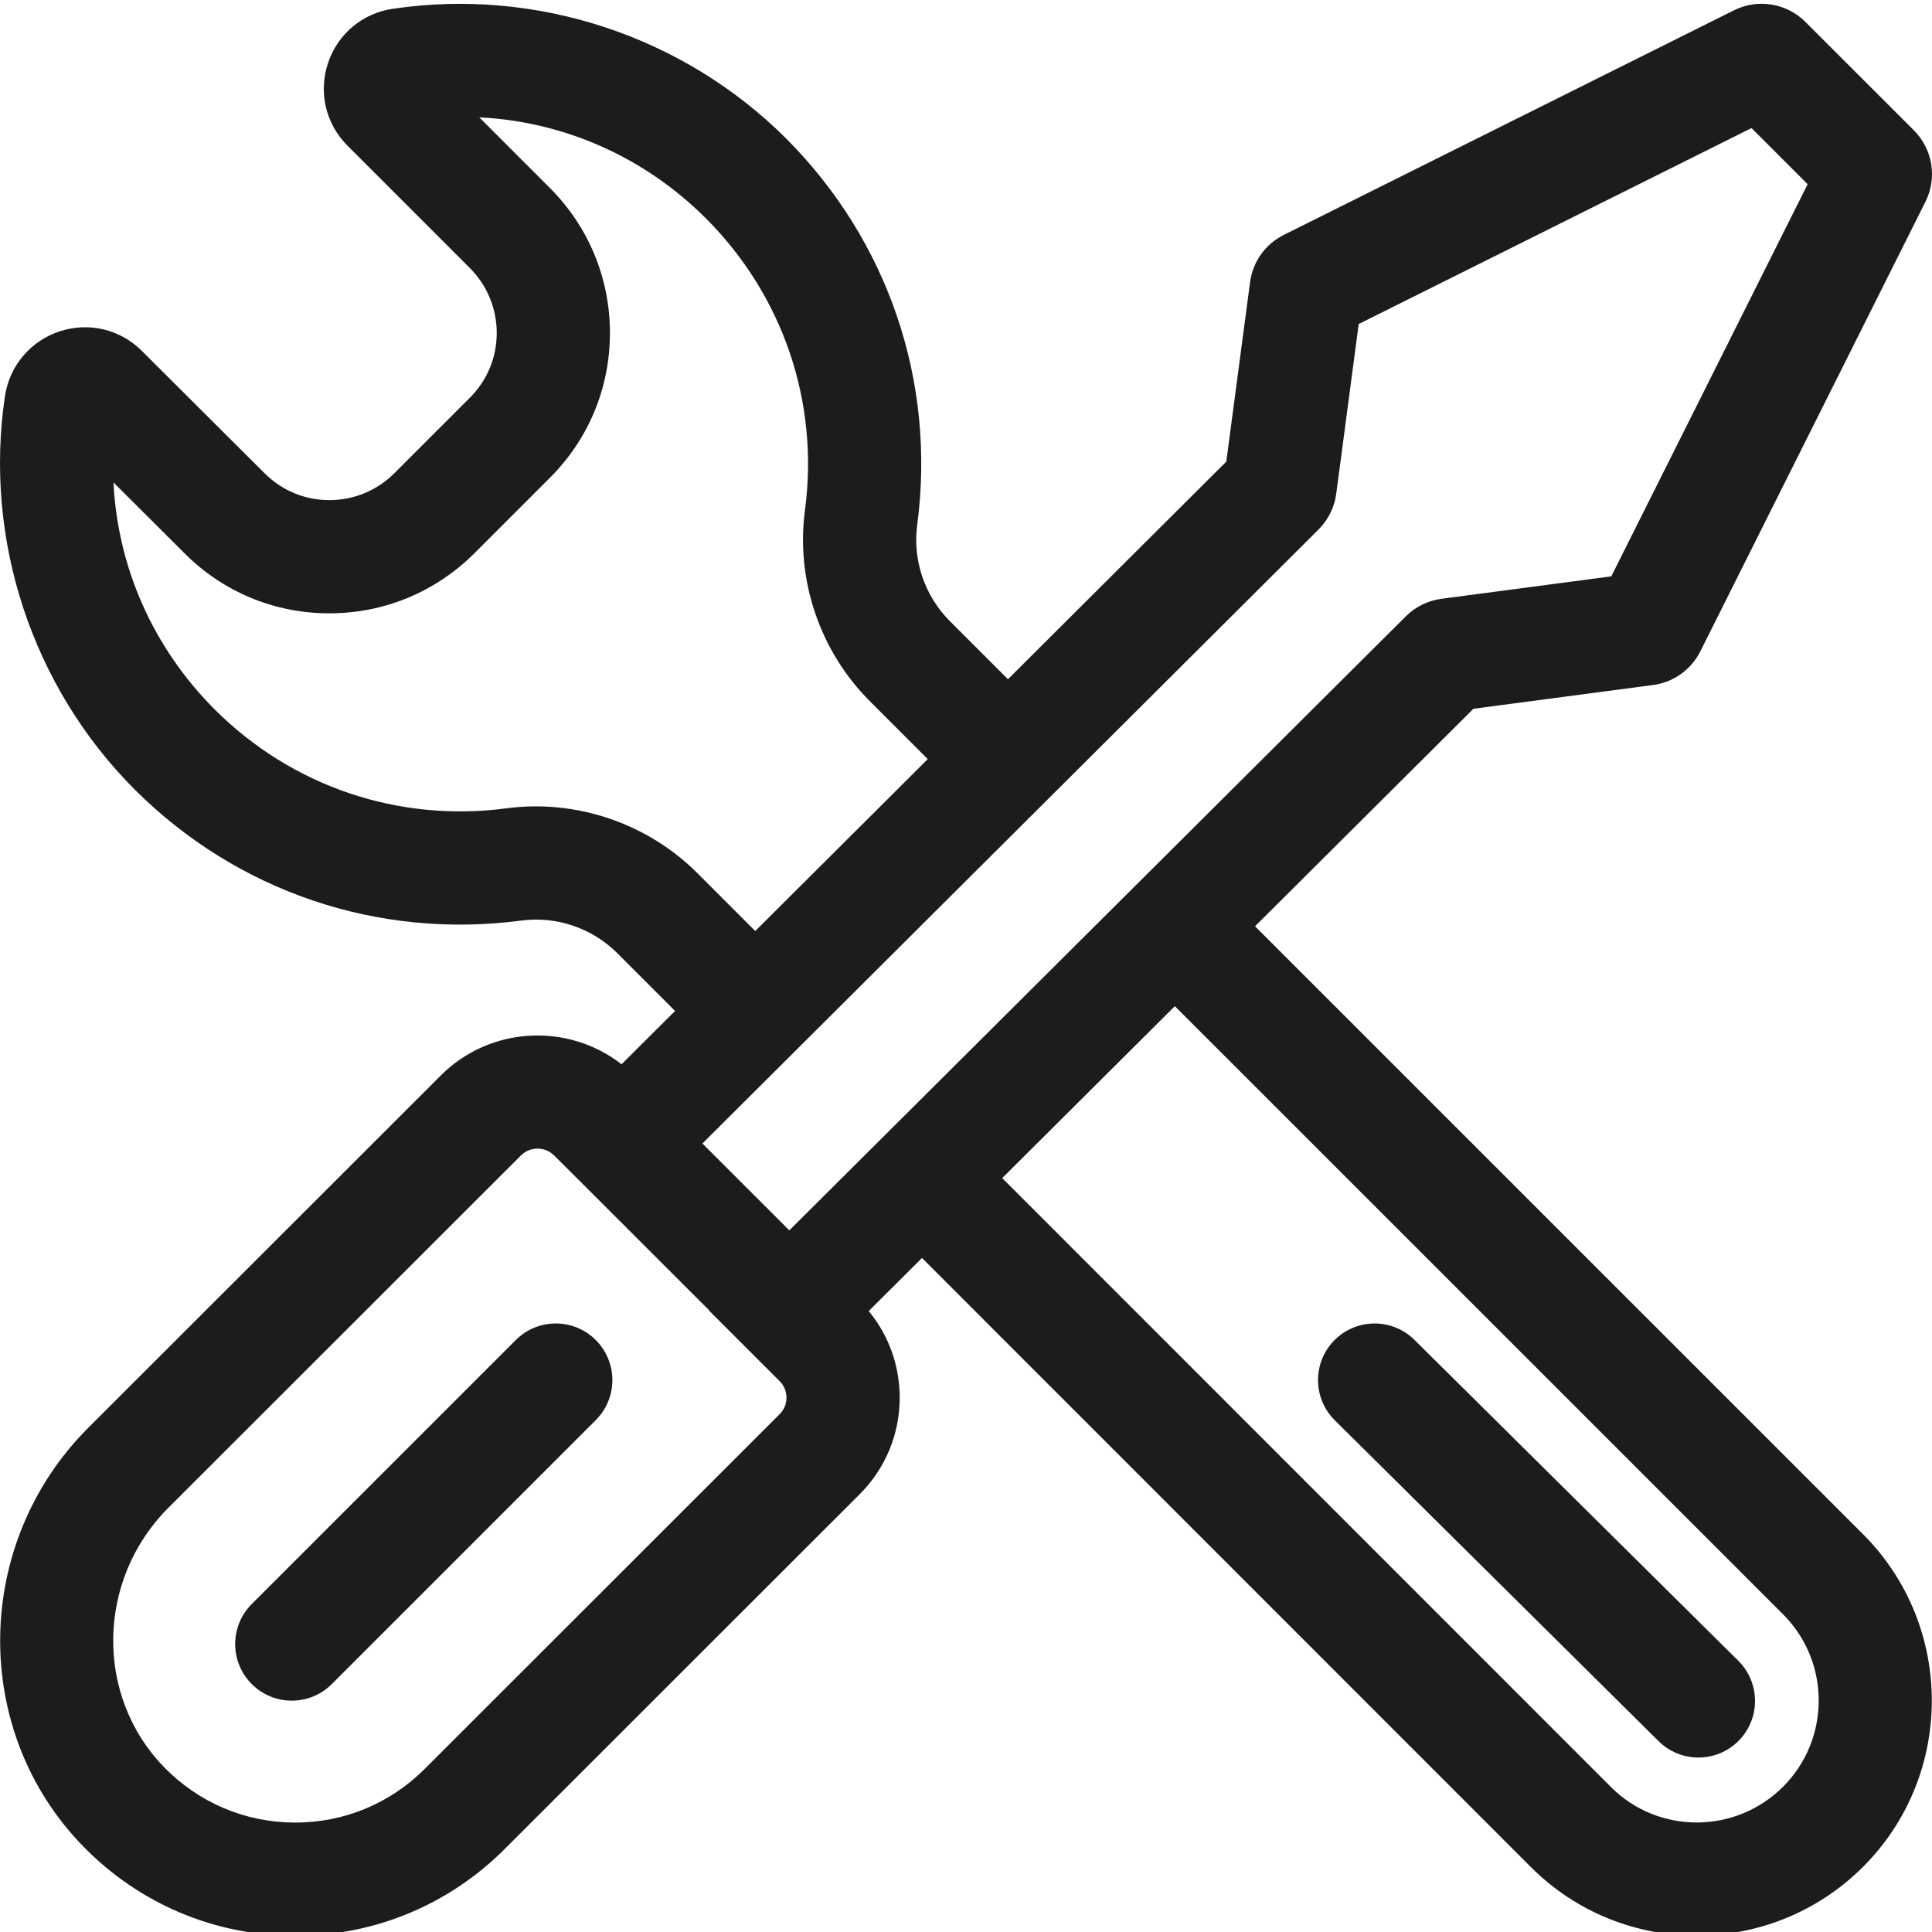
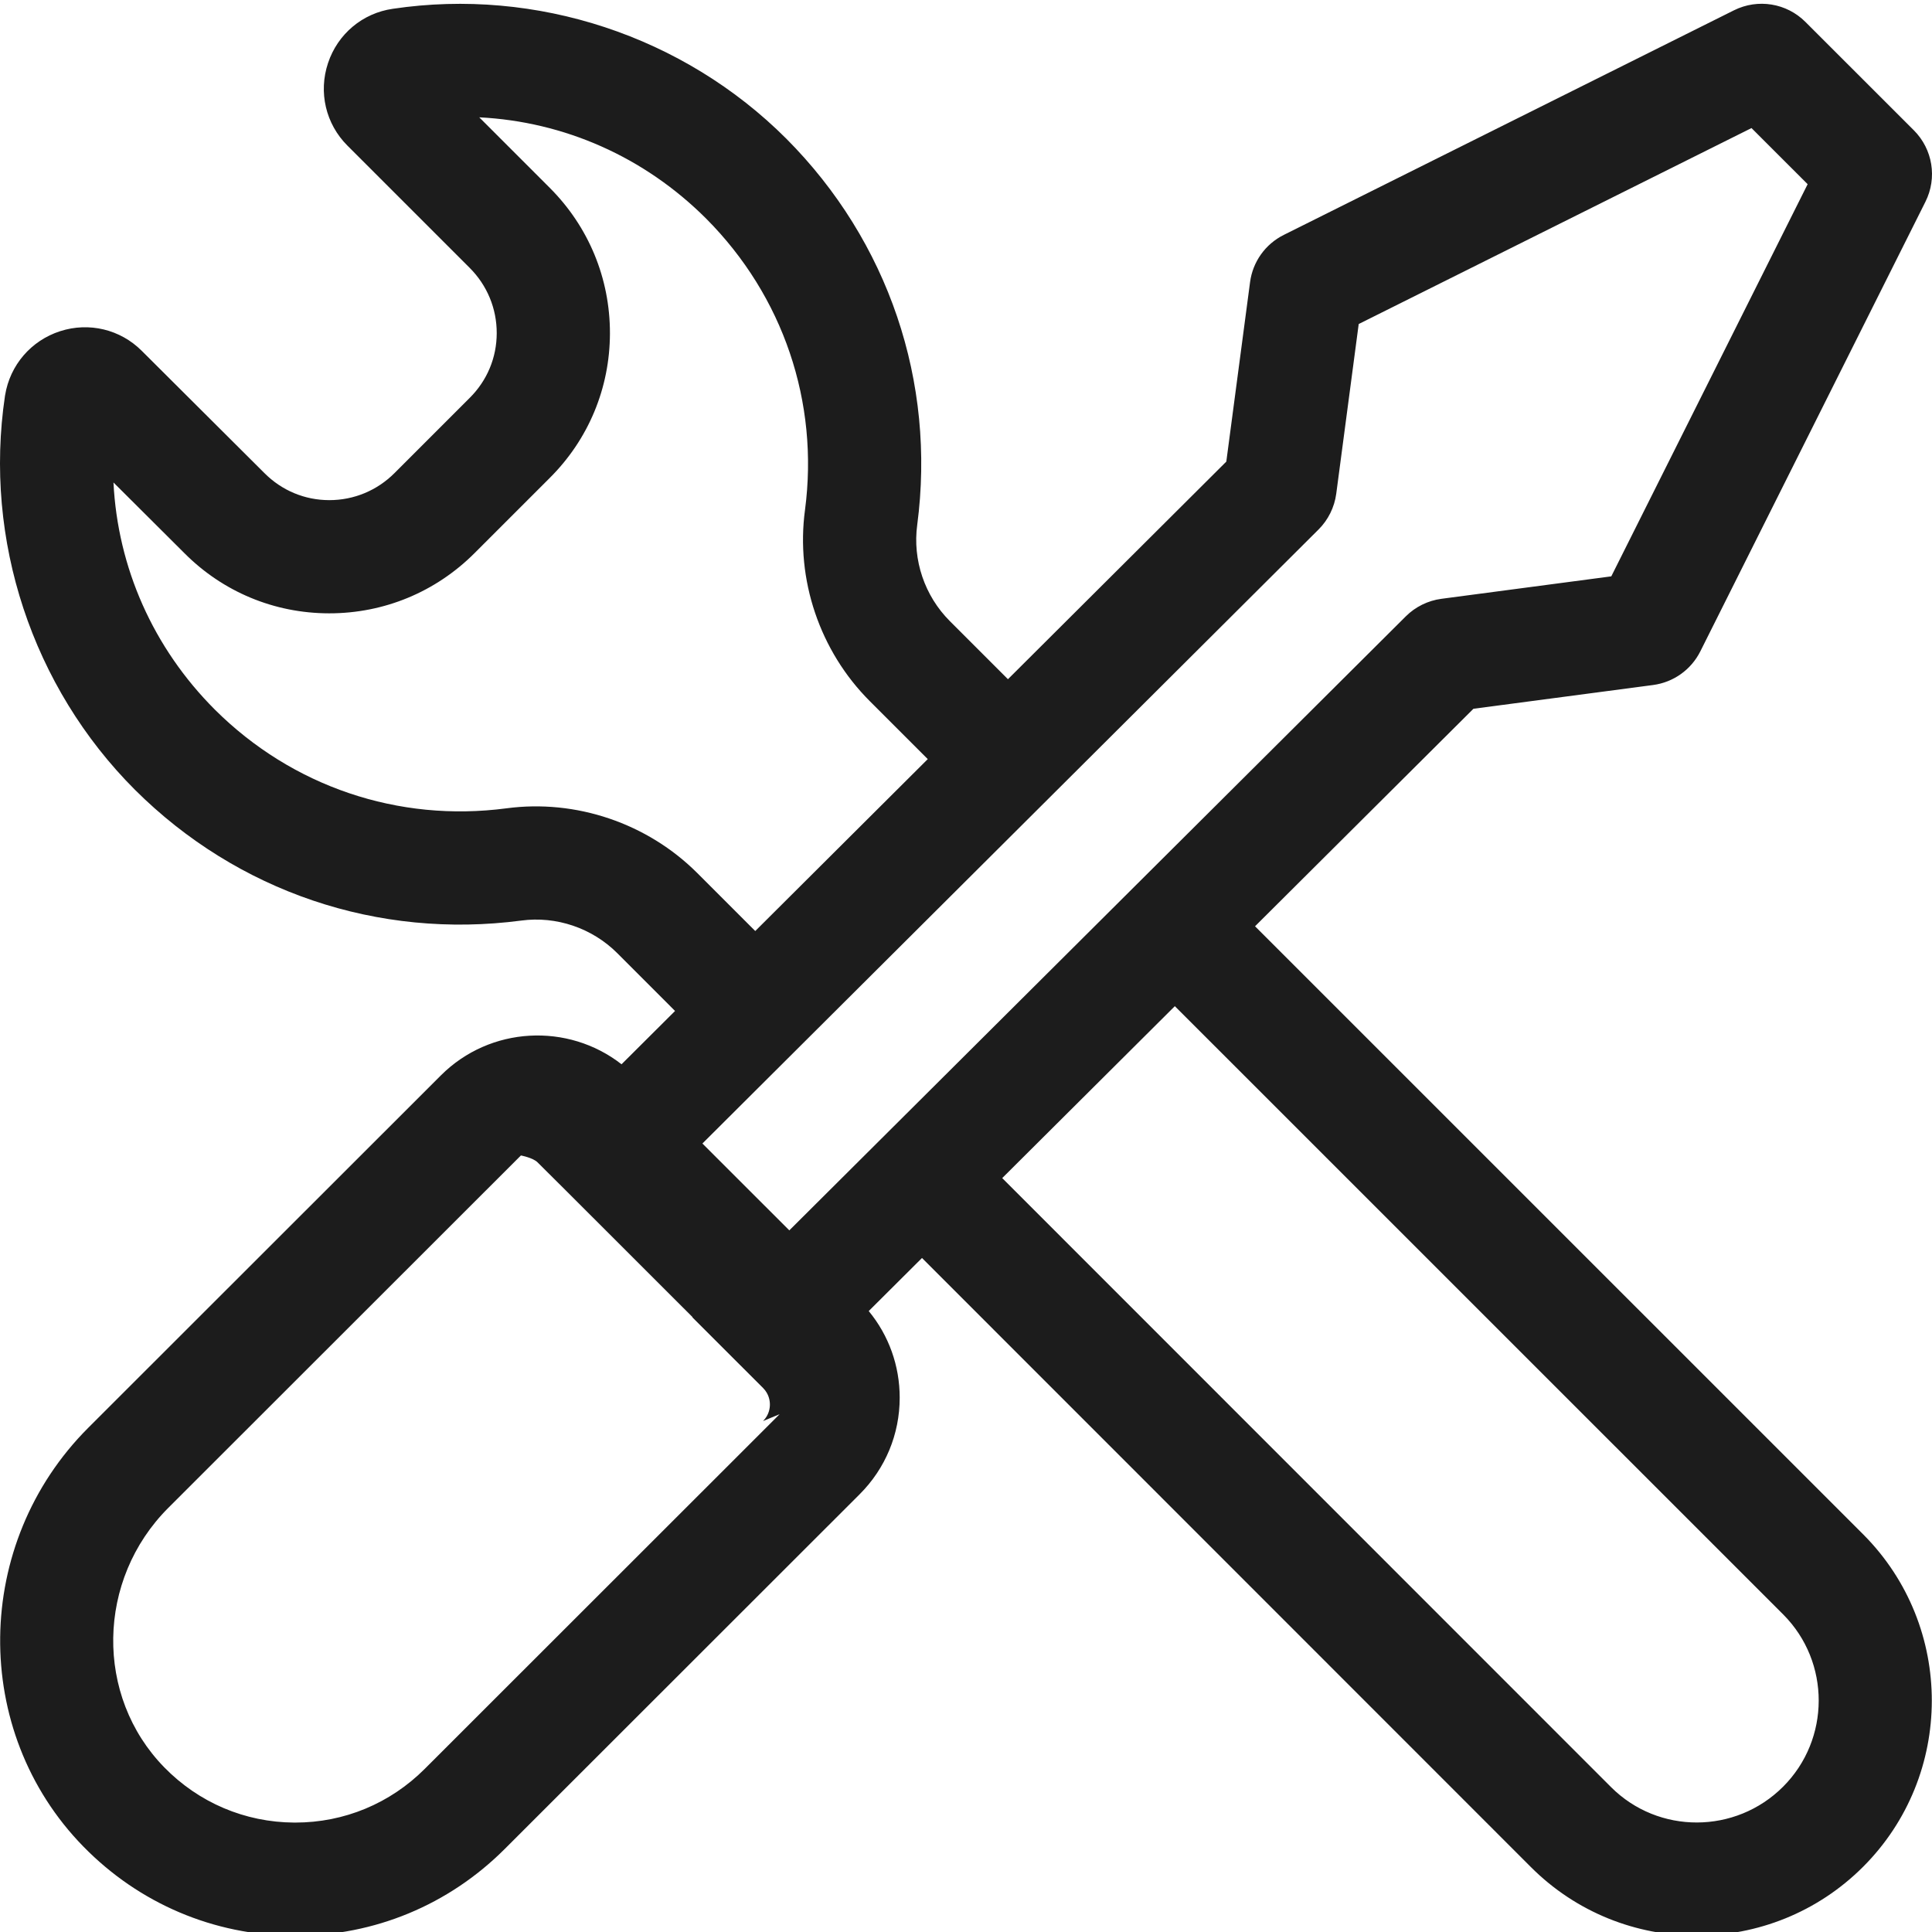
<svg xmlns="http://www.w3.org/2000/svg" height="512px" viewBox="0 0 512 511" width="512px" class="">
  <g>
-     <path d="m332.598 244.973 57.875-57.641 47.609-6.297c5.398-.715 10.082-4.047 12.523-8.922l59.648-119.133c3.176-6.328 1.941-13.945-3.066-18.953l-28.742-28.727c-4.992-4.988-12.594-6.223-18.918-3.074l-119.301 59.52c-4.891 2.438-8.238 7.121-8.949 12.531l-6.293 47.551-57.867 57.668-15.41-15.41c-6.664-6.664-9.895-16.176-8.633-25.5 4.984-37.887-7.645-75.176-34.68-102.32-27.234-27.23-66.25-40.102-104.277-34.441-8.027 1.145-14.613 6.656-17.188 14.383-2.582 7.742-.613 16.125 5.137 21.875l32.402 32.398c4.633 4.633 7.18 10.785 7.168 17.316-.008 6.48-2.543 12.559-7.168 17.152l-19.922 19.922c-4.625 4.621-10.758 7.168-17.277 7.168-.012 0-.027 0-.043 0-6.48-.012-12.562-2.547-17.172-7.188l-32.492-32.383c-5.68-5.68-13.965-7.672-21.621-5.203-7.695 2.48-13.289 8.977-14.59 16.961l-.035.207c-5.672 38.113 7.199 77.125 34.457 104.379 27.125 27.008 64.418 39.637 102.348 34.648 9.289-1.254 18.809 1.98 25.461 8.633l15.312 15.32-14.18 14.129c-14.191-11.078-34.832-10.09-47.875 2.945l-93.441 93.379c-30.621 30.609-31.215 80.387-1.316 110.973 14.793 15.133 34.578 23.535 55.703 23.66h.473c20.953 0 40.645-8.156 55.492-22.996l94.066-94.008c6.844-6.84 10.613-15.93 10.613-25.602 0-8.473-2.891-16.496-8.207-22.953l14.117-14.062 161.391 161.441c12.102 12.098 27.996 18.145 43.91 18.145 15.961 0 31.941-6.086 44.105-18.25 24.227-24.227 24.285-63.691.105-88.008zm-147.797-14.09c-13.23-13.227-32.176-19.641-50.633-17.164-28.598 3.762-56.746-5.773-77.207-26.141-16.406-16.41-25.766-37.68-26.891-60.219l18.754 18.688c10.215 10.289 23.836 15.969 38.352 15.992h.098c14.527 0 28.195-5.664 38.484-15.953l19.891-19.887c10.285-10.219 15.965-23.836 15.992-38.352.023-14.566-5.641-28.266-15.957-38.578l-18.676-18.676c22.52 1.133 43.773 10.488 60.152 26.863 20.395 20.48 29.934 48.625 26.176 77.164-2.5 18.488 3.914 37.438 17.16 50.68l15.371 15.371-45.719 45.562zm21.809 143.391-94.066 94.012c-9.18 9.172-21.348 14.215-34.293 14.215-.098 0-.191 0-.289 0-13.051-.078-25.277-5.273-34.426-14.633-18.461-18.883-17.977-49.738 1.074-68.781l93.438-93.379c1.211-1.211 2.805-1.816 4.395-1.816s3.176.602 4.387 1.805l7.48 7.441 33.613 33.594-.051.051 18.738 18.73c1.582 1.582 1.816 3.426 1.816 4.383s-.234 2.801-1.816 4.379zm2.566-48.715-23.031-23.016 163.285-162.723c2.547-2.535 4.211-5.895 4.688-9.473l5.953-44.977 104.094-51.93 14.879 14.871-52.035 103.926-45.023 5.953c-3.551.469-6.898 2.121-9.426 4.641zm263.355 147.441c-12.598 12.598-33.047 12.645-45.586.105l-161.348-161.398 45.746-45.562 161.262 161.242c12.523 12.594 12.488 33.055-.074 45.613zm0 0" data-original="#000000" class="active-path" data-old_color="#1c1c1c" fill="#1c1c1c" />
-     <path d="m136.68 354.629-69.961 69.957c-5.859 5.855-5.859 15.355 0 21.211 2.93 2.93 6.766 4.395 10.609 4.395 3.836 0 7.676-1.465 10.605-4.395l69.957-69.957c5.859-5.855 5.859-15.352 0-21.211-5.855-5.859-15.355-5.859-21.211 0zm0 0" data-original="#000000" class="active-path" data-old_color="#1c1c1c" fill="#1c1c1c" />
-     <path d="m374.848 354.582c-5.883-5.832-15.379-5.789-21.211.094-5.832 5.887-5.789 15.383.094 21.215l85.805 85.027c2.926 2.898 6.742 4.348 10.559 4.348 3.859 0 7.723-1.484 10.656-4.441 5.832-5.887 5.789-15.383-.098-21.215zm0 0" data-original="#000000" class="active-path" data-old_color="#1c1c1c" fill="#1c1c1c" />
+     <path d="m332.598 244.973 57.875-57.641 47.609-6.297c5.398-.715 10.082-4.047 12.523-8.922l59.648-119.133c3.176-6.328 1.941-13.945-3.066-18.953l-28.742-28.727c-4.992-4.988-12.594-6.223-18.918-3.074l-119.301 59.52c-4.891 2.438-8.238 7.121-8.949 12.531l-6.293 47.551-57.867 57.668-15.41-15.41c-6.664-6.664-9.895-16.176-8.633-25.5 4.984-37.887-7.645-75.176-34.68-102.32-27.234-27.23-66.25-40.102-104.277-34.441-8.027 1.145-14.613 6.656-17.188 14.383-2.582 7.742-.613 16.125 5.137 21.875l32.402 32.398c4.633 4.633 7.18 10.785 7.168 17.316-.008 6.48-2.543 12.559-7.168 17.152l-19.922 19.922c-4.625 4.621-10.758 7.168-17.277 7.168-.012 0-.027 0-.043 0-6.48-.012-12.562-2.547-17.172-7.188l-32.492-32.383c-5.68-5.68-13.965-7.672-21.621-5.203-7.695 2.48-13.289 8.977-14.59 16.961l-.035.207c-5.672 38.113 7.199 77.125 34.457 104.379 27.125 27.008 64.418 39.637 102.348 34.648 9.289-1.254 18.809 1.98 25.461 8.633l15.312 15.32-14.18 14.129c-14.191-11.078-34.832-10.09-47.875 2.945l-93.441 93.379c-30.621 30.609-31.215 80.387-1.316 110.973 14.793 15.133 34.578 23.535 55.703 23.66h.473c20.953 0 40.645-8.156 55.492-22.996l94.066-94.008c6.844-6.84 10.613-15.93 10.613-25.602 0-8.473-2.891-16.496-8.207-22.953l14.117-14.062 161.391 161.441c12.102 12.098 27.996 18.145 43.91 18.145 15.961 0 31.941-6.086 44.105-18.25 24.227-24.227 24.285-63.691.105-88.008zm-147.797-14.09c-13.23-13.227-32.176-19.641-50.633-17.164-28.598 3.762-56.746-5.773-77.207-26.141-16.406-16.41-25.766-37.68-26.891-60.219l18.754 18.688c10.215 10.289 23.836 15.969 38.352 15.992h.098c14.527 0 28.195-5.664 38.484-15.953l19.891-19.887c10.285-10.219 15.965-23.836 15.992-38.352.023-14.566-5.641-28.266-15.957-38.578l-18.676-18.676c22.52 1.133 43.773 10.488 60.152 26.863 20.395 20.48 29.934 48.625 26.176 77.164-2.5 18.488 3.914 37.438 17.16 50.68l15.371 15.371-45.719 45.562zm21.809 143.391-94.066 94.012c-9.18 9.172-21.348 14.215-34.293 14.215-.098 0-.191 0-.289 0-13.051-.078-25.277-5.273-34.426-14.633-18.461-18.883-17.977-49.738 1.074-68.781l93.438-93.379s3.176.602 4.387 1.805l7.48 7.441 33.613 33.594-.051.051 18.738 18.73c1.582 1.582 1.816 3.426 1.816 4.383s-.234 2.801-1.816 4.379zm2.566-48.715-23.031-23.016 163.285-162.723c2.547-2.535 4.211-5.895 4.688-9.473l5.953-44.977 104.094-51.93 14.879 14.871-52.035 103.926-45.023 5.953c-3.551.469-6.898 2.121-9.426 4.641zm263.355 147.441c-12.598 12.598-33.047 12.645-45.586.105l-161.348-161.398 45.746-45.562 161.262 161.242c12.523 12.594 12.488 33.055-.074 45.613zm0 0" data-original="#000000" class="active-path" data-old_color="#1c1c1c" fill="#1c1c1c" />
  </g>
</svg>